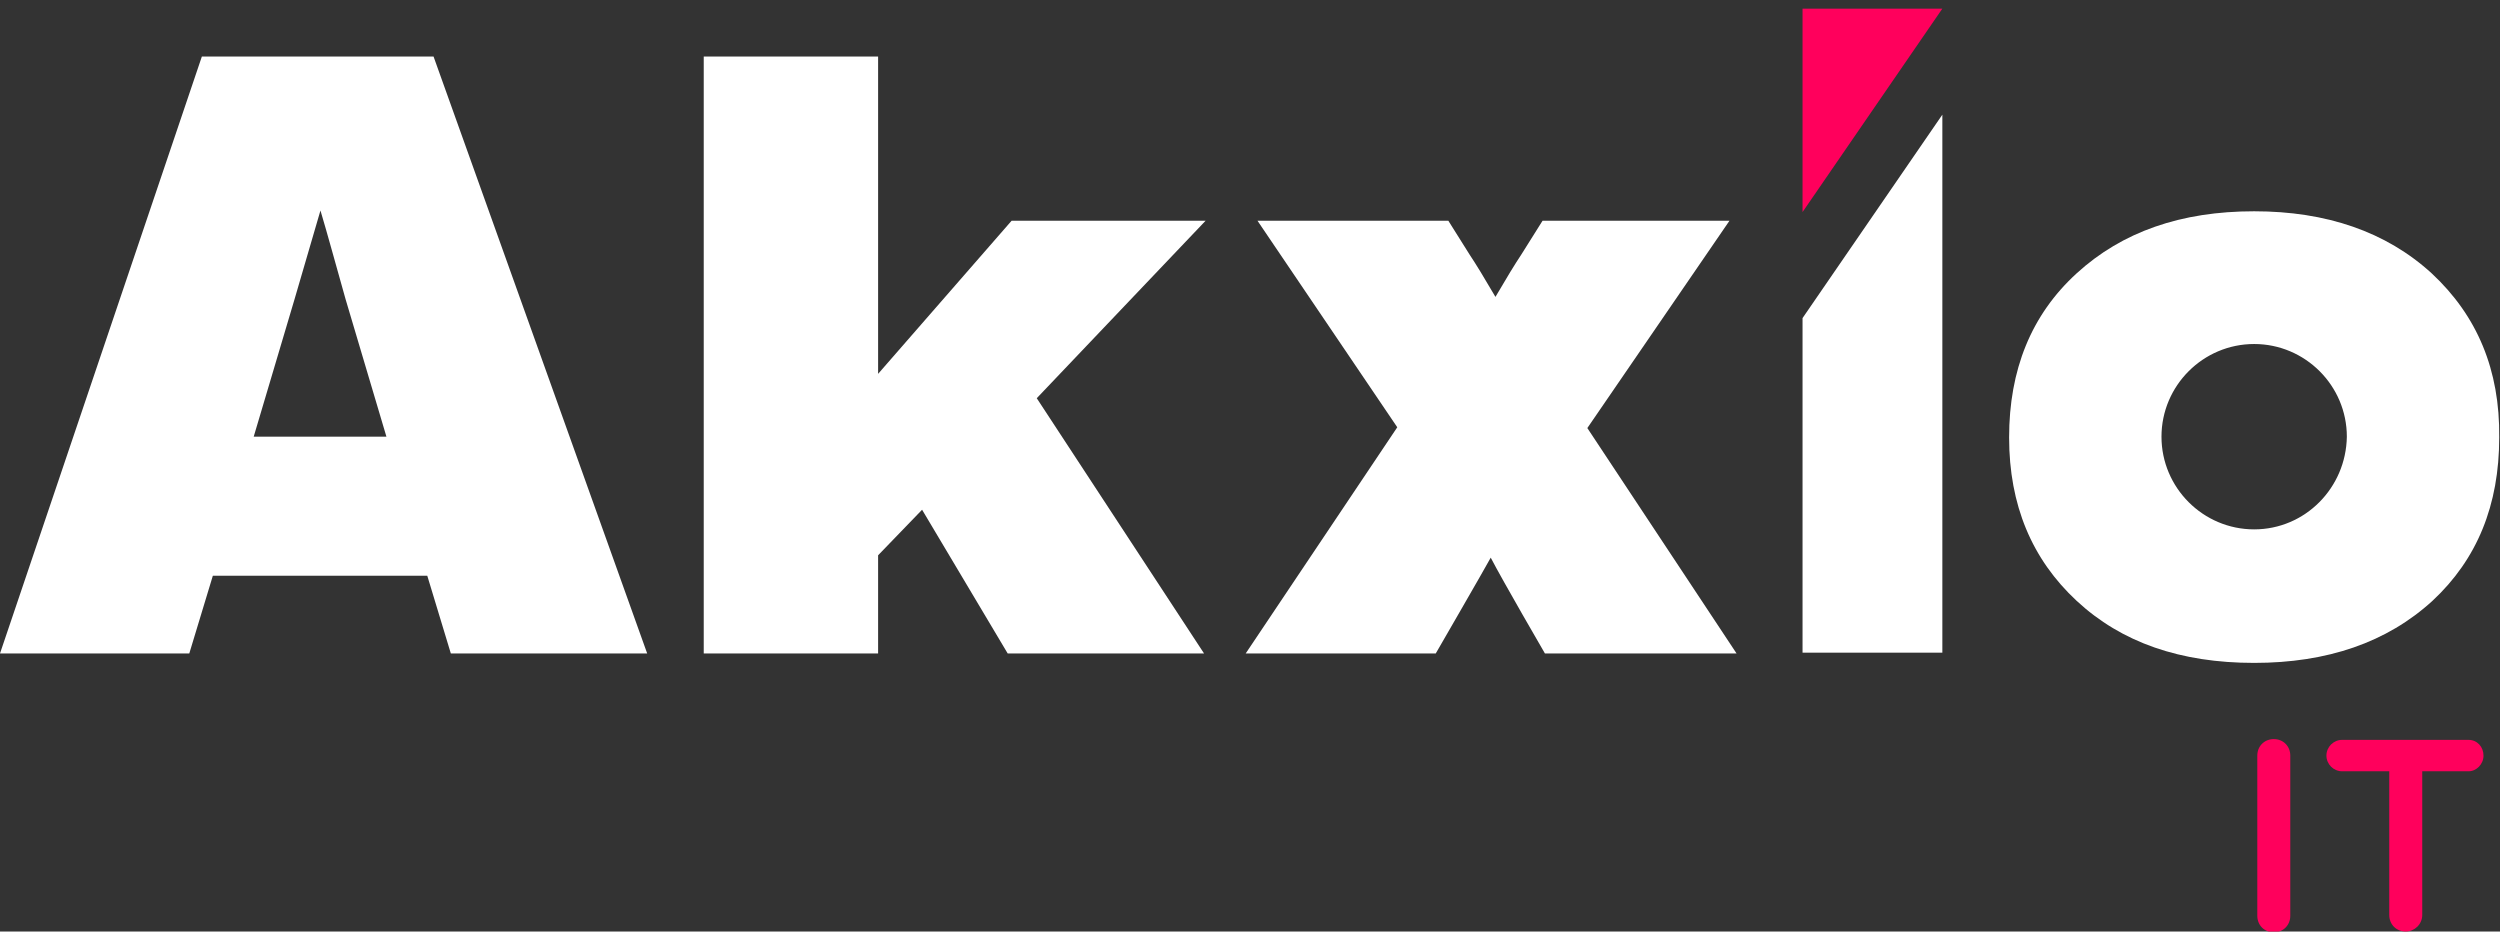
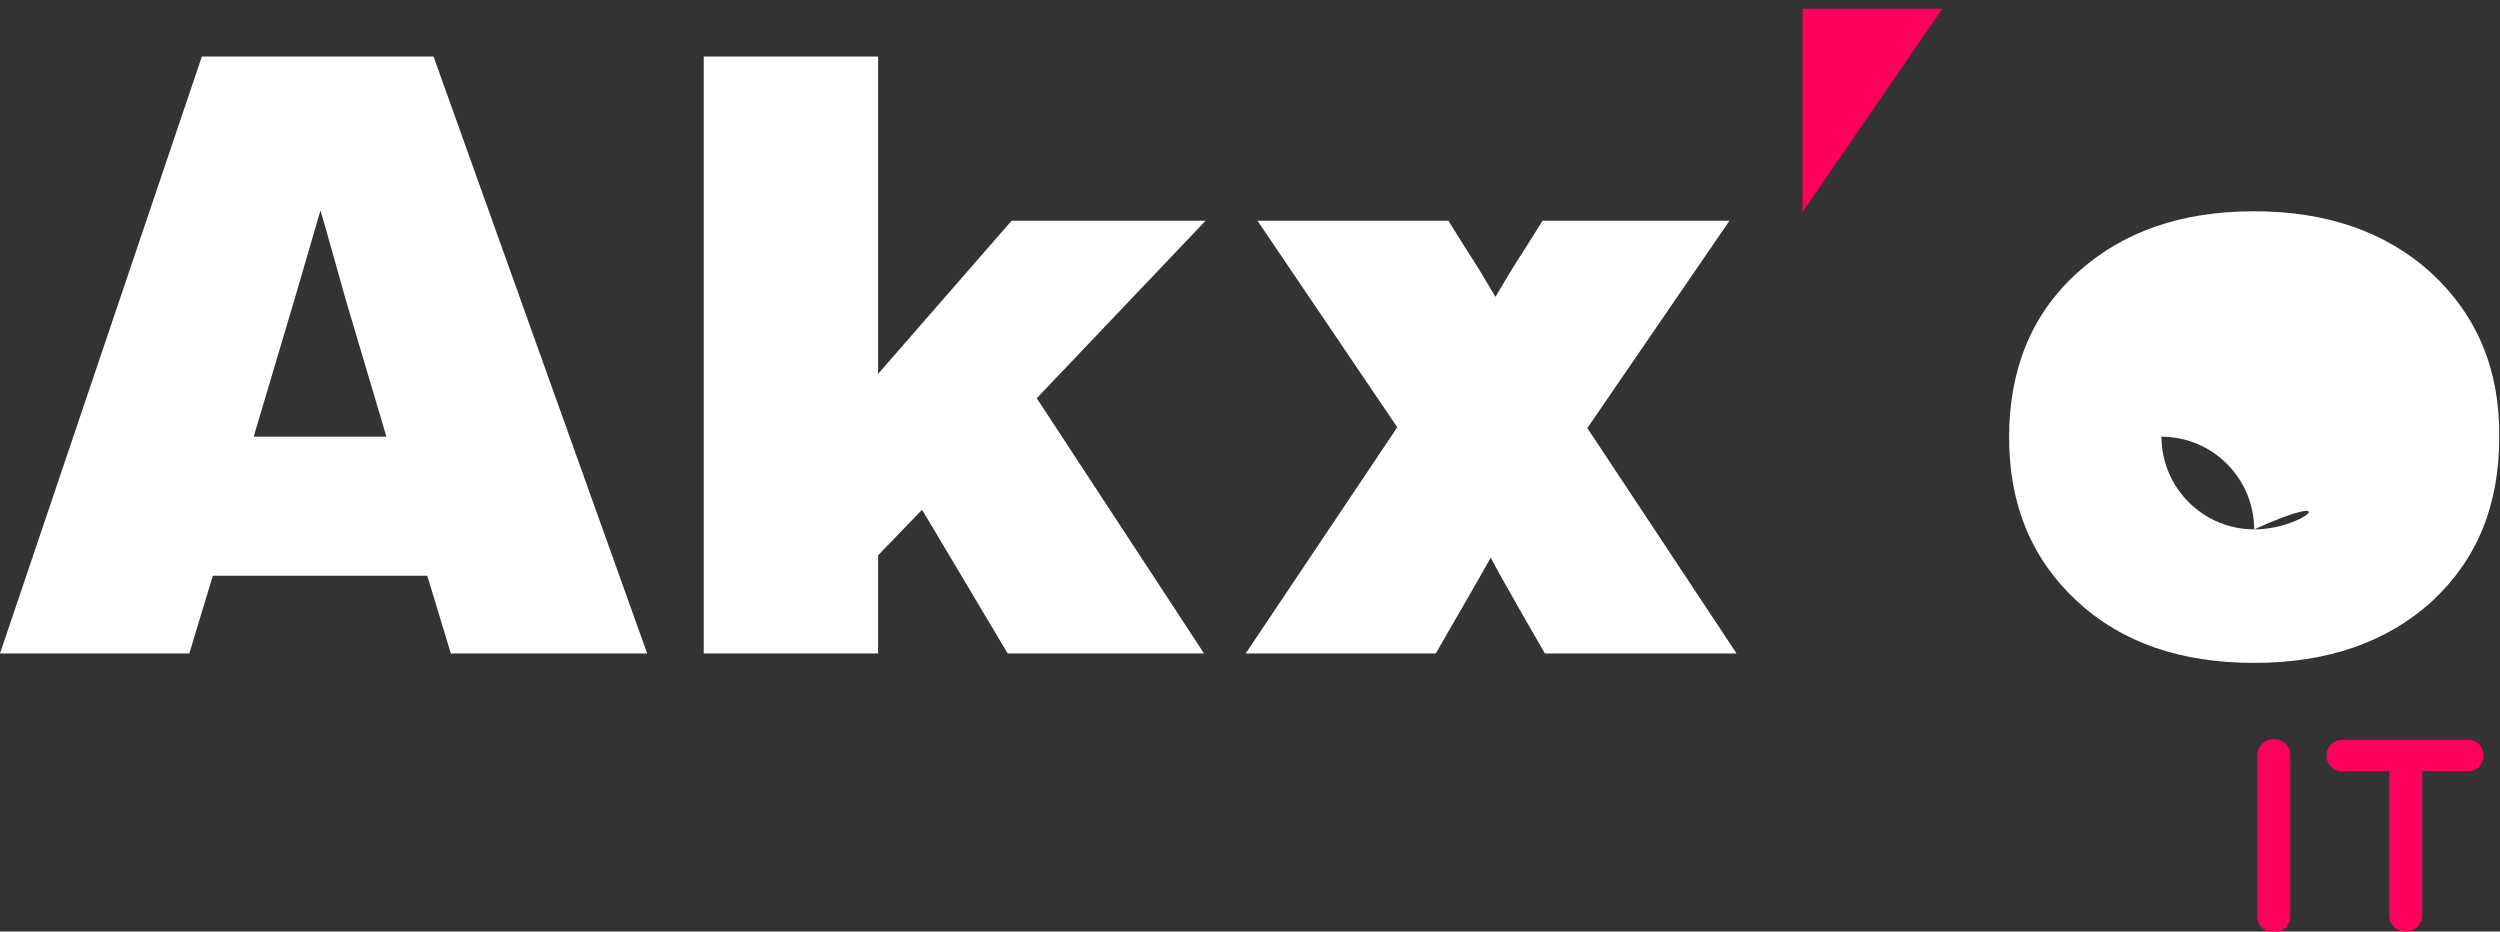
<svg xmlns="http://www.w3.org/2000/svg" version="1.1" id="VECTO-COULEUR" x="0px" y="0px" viewBox="0 0 318.3 118.6" style="enable-background:new 0 0 318.3 118.6;" xml:space="preserve">
  <rect x="0" y="0" width="318.3" height="118.6" fill="#333333" stroke="none" />
  <style type="text/css">
	.st0{fill:#FFFFFF;}
	.st1{fill:#FF005C;}
</style>
  <g>
    <g>
      <g>
        <g>
          <g>
            <g>
              <path class="st0" d="M82.4,83.2h-25l-3-9.9H27.1l-3,9.9H0l25.7-76h29.5L82.4,83.2z M37.5,38.1l-5.2,17.5h16.9l-5.2-17.5        c-1.3-4.6-2.3-8.3-3.2-11.3L37.5,38.1z" />
              <path class="st0" d="M220.2,28.1l-18.1,26.4l19,28.7h-24.4c0,0-5.4-9.3-6.9-12.2c-0.7,1.3-7,12.2-7,12.2h-24.2l19.3-28.8        l-17.8-26.3h24.3l2.7,4.3c0.8,1.2,1.9,3,3.3,5.4c1.4-2.4,2.5-4.2,3.3-5.4l2.7-4.3H220.2z" />
-               <path class="st0" d="M309.6,34.8c-5.8-5.3-13.4-7.9-22.6-7.9c-9.3,0-16.8,2.6-22.6,7.9c-5.8,5.3-8.6,12.3-8.6,20.9        c0,8.6,2.9,15.5,8.6,20.8c5.7,5.3,13.2,7.9,22.6,7.9c9.3,0,16.9-2.6,22.7-7.9c5.7-5.3,8.5-12.2,8.5-20.8        C318.3,47.1,315.4,40.2,309.6,34.8z M287,67.4c-6.5,0-11.8-5.3-11.8-11.8c0-6.5,5.3-11.8,11.8-11.8c6.5,0,11.8,5.3,11.8,11.8        C298.7,62.1,293.5,67.4,287,67.4z" />
+               <path class="st0" d="M309.6,34.8c-5.8-5.3-13.4-7.9-22.6-7.9c-9.3,0-16.8,2.6-22.6,7.9c-5.8,5.3-8.6,12.3-8.6,20.9        c0,8.6,2.9,15.5,8.6,20.8c5.7,5.3,13.2,7.9,22.6,7.9c9.3,0,16.9-2.6,22.7-7.9c5.7-5.3,8.5-12.2,8.5-20.8        C318.3,47.1,315.4,40.2,309.6,34.8z M287,67.4c-6.5,0-11.8-5.3-11.8-11.8c6.5,0,11.8,5.3,11.8,11.8        C298.7,62.1,293.5,67.4,287,67.4z" />
              <polygon class="st0" points="153.5,28.1 128.8,28.1 111.8,47.6 111.8,7.2 89.6,7.2 89.6,83.2 111.8,83.2 111.8,70.7         117.4,64.9 128.3,83.2 153.3,83.2 132,50.7       " />
            </g>
          </g>
        </g>
      </g>
    </g>
    <g>
      <g>
        <g>
          <polygon class="st1" points="247.3,1.1 229.5,1.1 229.5,27     " />
-           <polygon class="st0" points="229.5,40.5 229.5,83.1 247.3,83.1 247.3,14.6     " />
        </g>
      </g>
    </g>
    <g>
      <g>
        <path class="st1" d="M287.4,96.2c0-1.2,0.9-2.1,2.1-2.1c1.2,0,2.1,0.9,2.1,2.1v20.4c0,1.2-0.9,2.1-2.1,2.1     c-1.2,0-2.1-0.9-2.1-2.1V96.2z" />
        <path class="st1" d="M304.1,98.2h-5.9c-1.1,0-2-0.9-2-2s0.9-2,2-2h16.1c1.1,0,1.9,0.9,1.9,2s-0.9,2-1.9,2h-5.9v18.3     c0,1.2-1,2.1-2.1,2.1c-1.2,0-2.1-0.9-2.1-2.1V98.2z" />
      </g>
    </g>
  </g>
</svg>